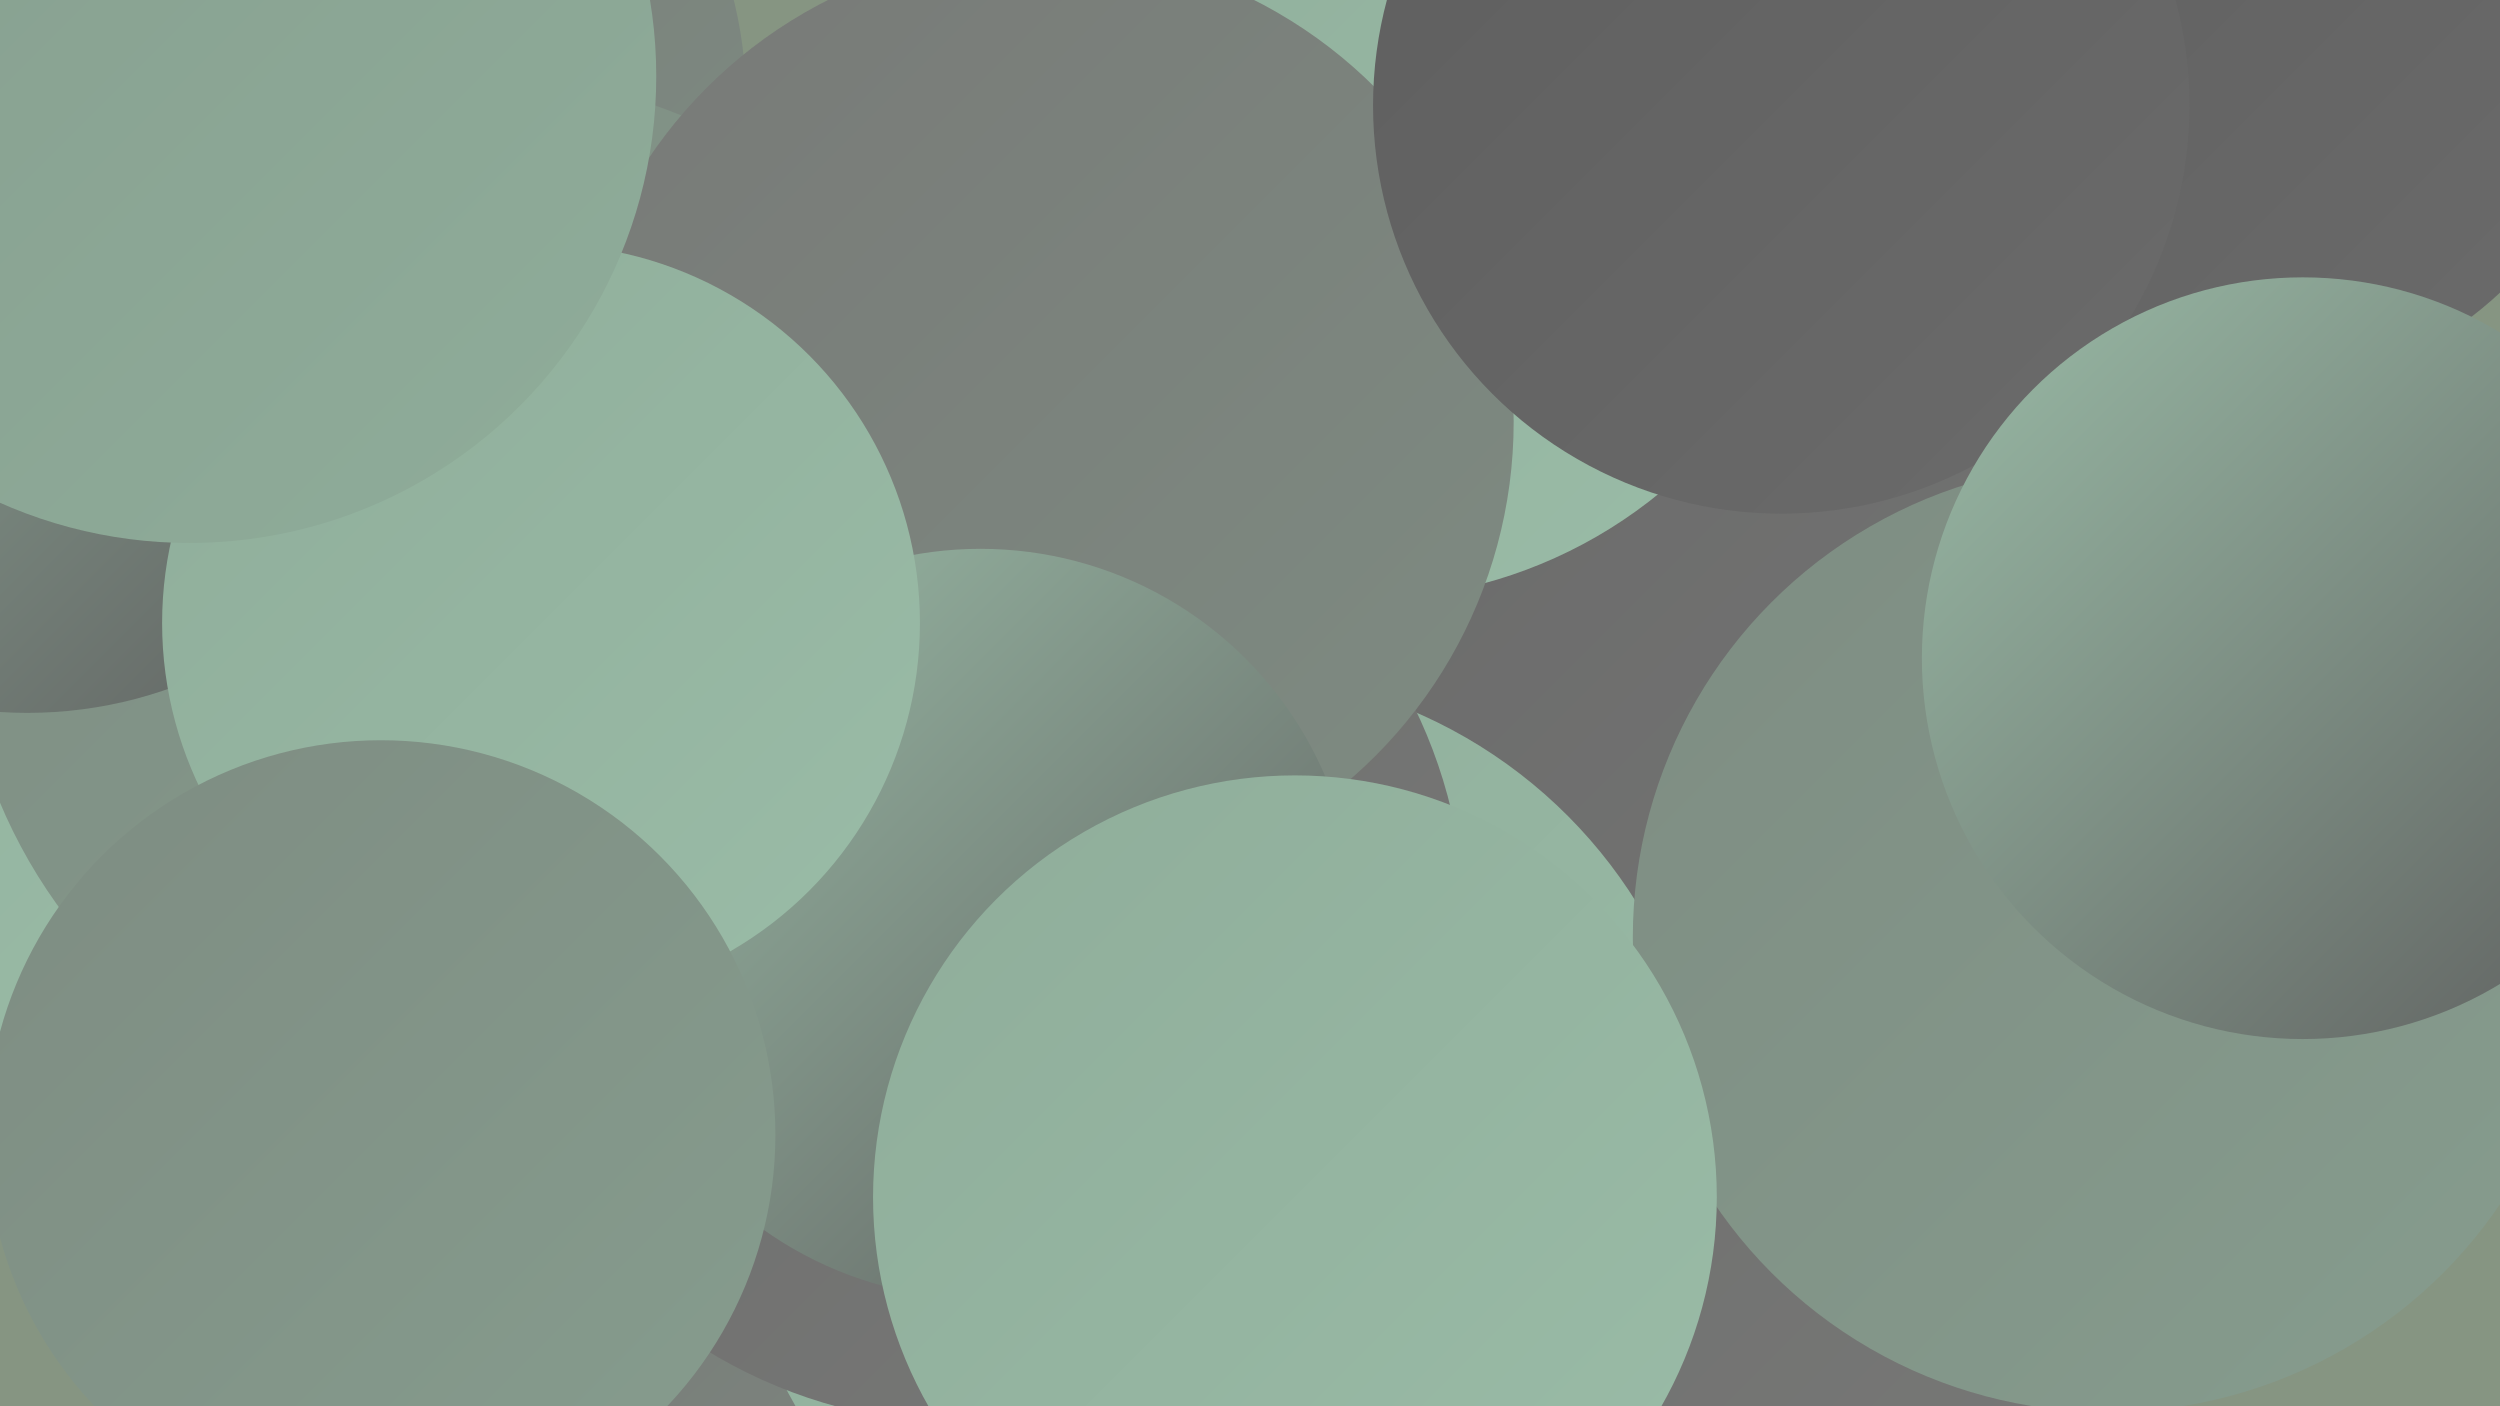
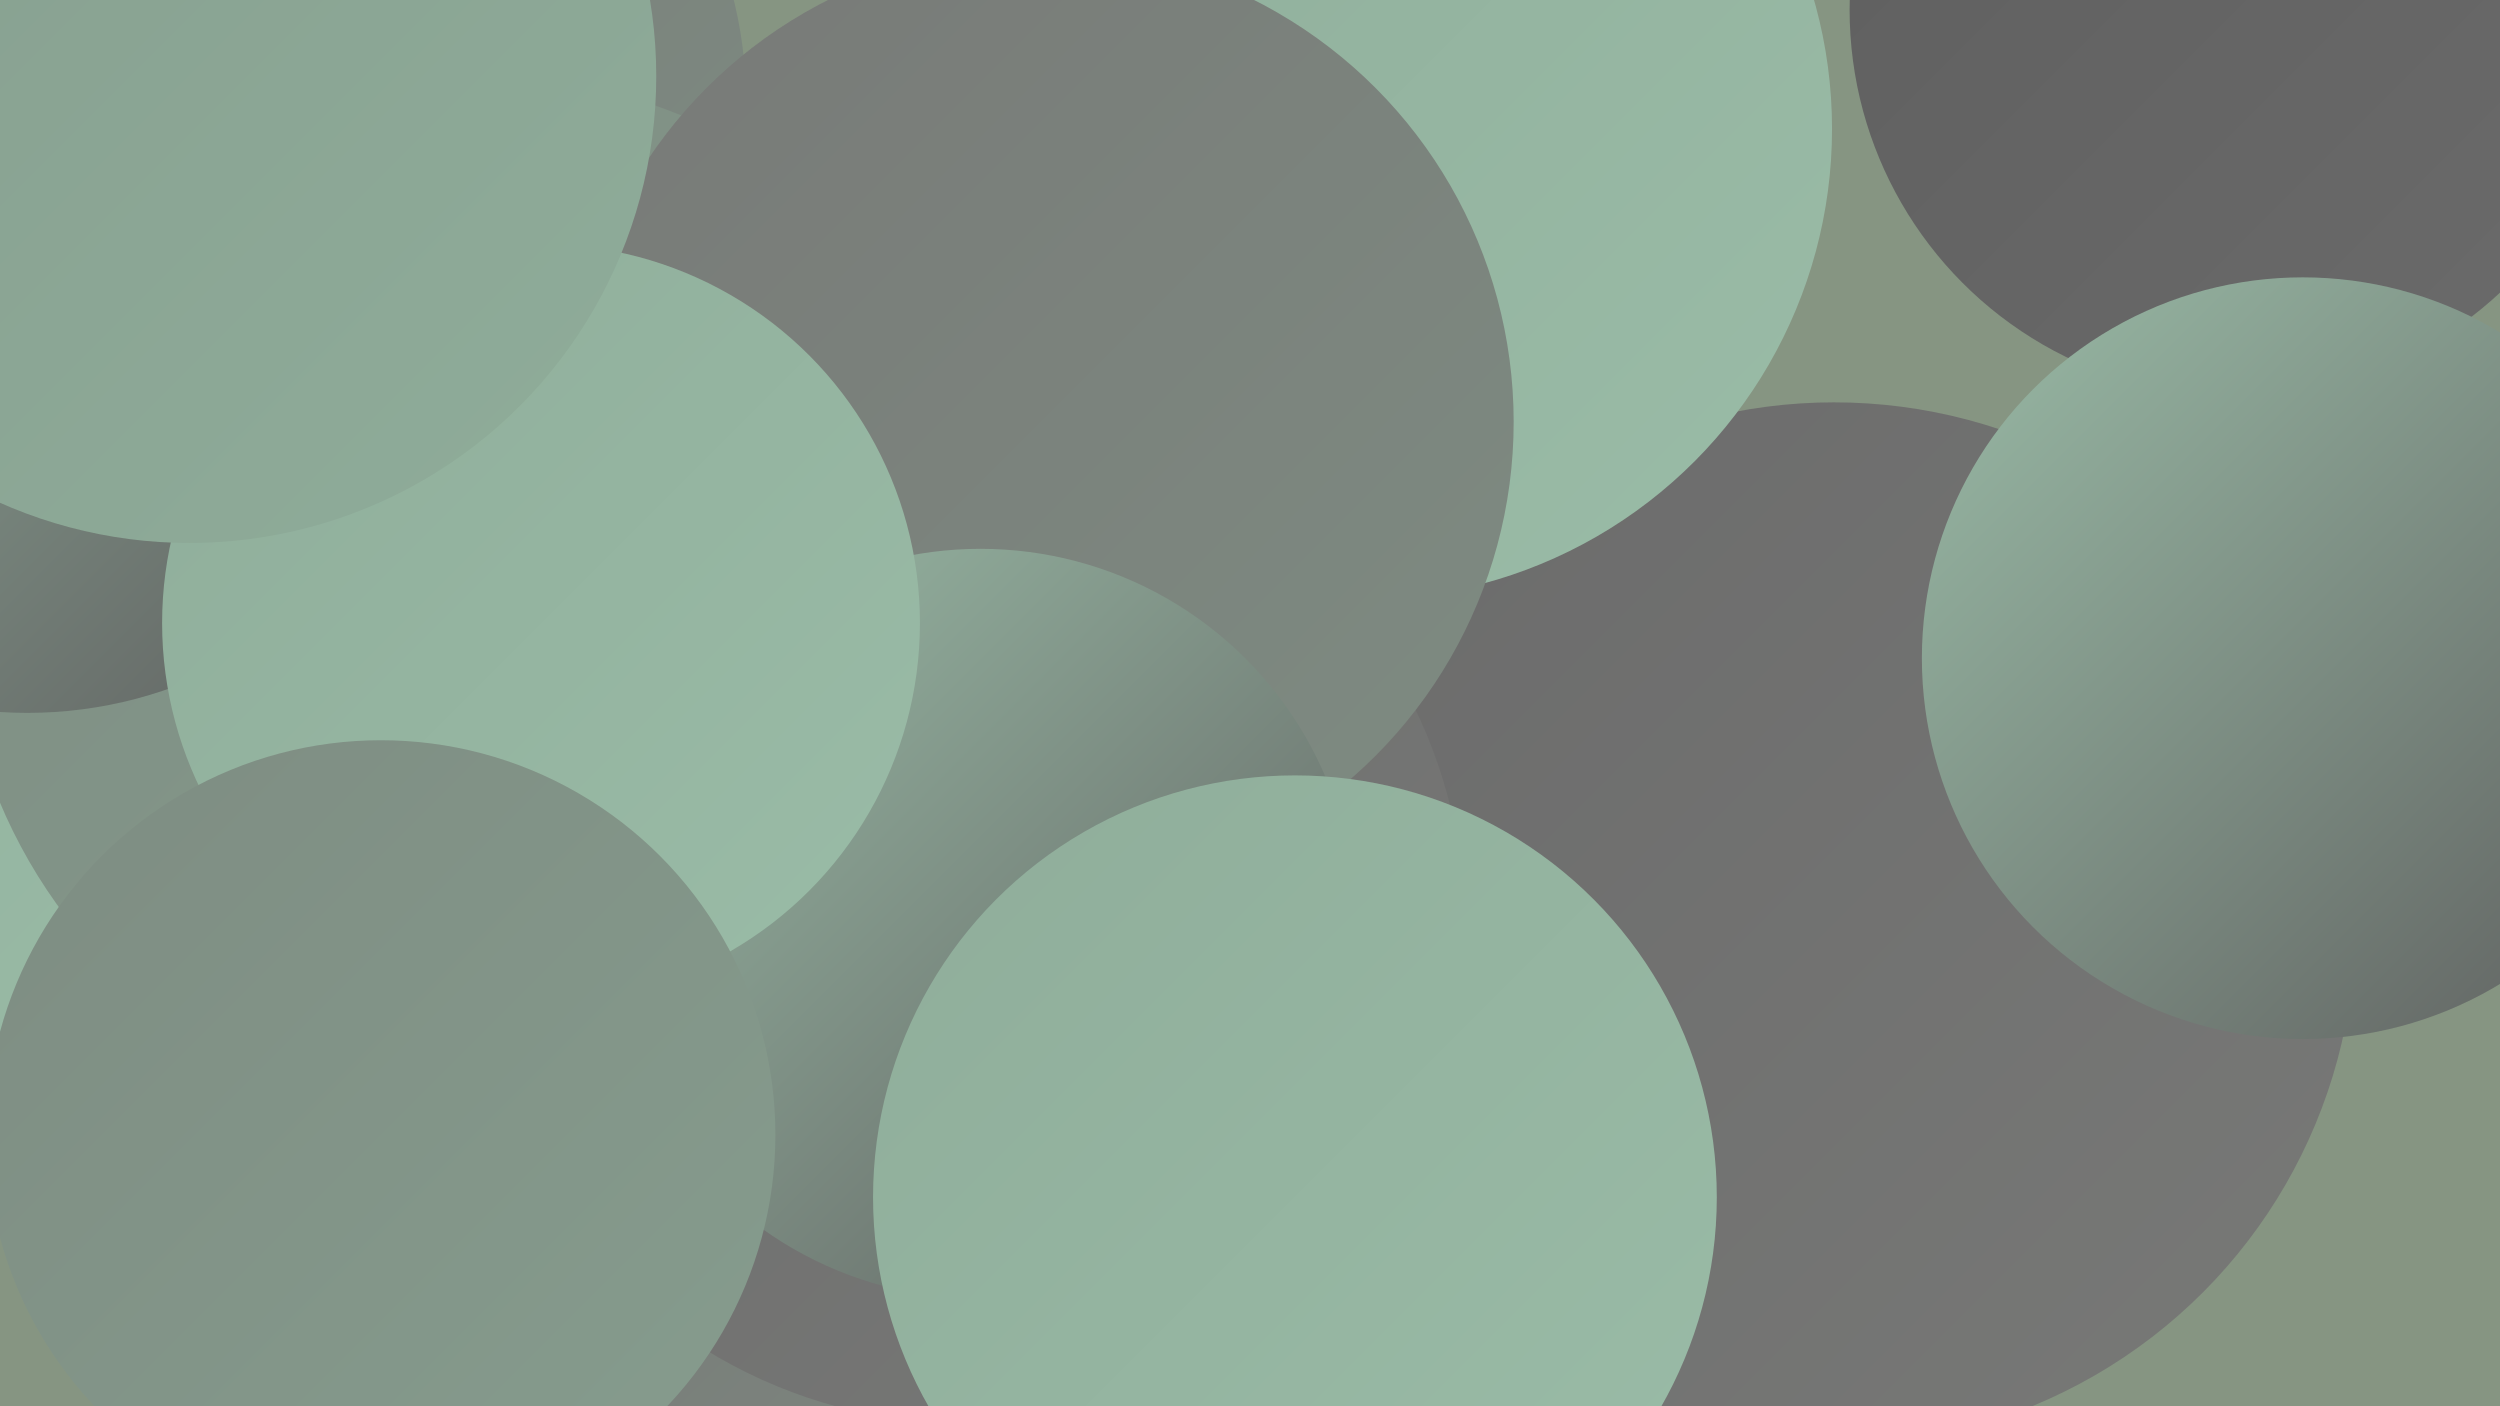
<svg xmlns="http://www.w3.org/2000/svg" width="1280" height="720">
  <defs>
    <linearGradient id="grad0" x1="0%" y1="0%" x2="100%" y2="100%">
      <stop offset="0%" style="stop-color:#5e5e5e;stop-opacity:1" />
      <stop offset="100%" style="stop-color:#6b6b6b;stop-opacity:1" />
    </linearGradient>
    <linearGradient id="grad1" x1="0%" y1="0%" x2="100%" y2="100%">
      <stop offset="0%" style="stop-color:#6b6b6b;stop-opacity:1" />
      <stop offset="100%" style="stop-color:#787977;stop-opacity:1" />
    </linearGradient>
    <linearGradient id="grad2" x1="0%" y1="0%" x2="100%" y2="100%">
      <stop offset="0%" style="stop-color:#787977;stop-opacity:1" />
      <stop offset="100%" style="stop-color:#7e8c82;stop-opacity:1" />
    </linearGradient>
    <linearGradient id="grad3" x1="0%" y1="0%" x2="100%" y2="100%">
      <stop offset="0%" style="stop-color:#7e8c82;stop-opacity:1" />
      <stop offset="100%" style="stop-color:#869d8e;stop-opacity:1" />
    </linearGradient>
    <linearGradient id="grad4" x1="0%" y1="0%" x2="100%" y2="100%">
      <stop offset="0%" style="stop-color:#869d8e;stop-opacity:1" />
      <stop offset="100%" style="stop-color:#8fad9a;stop-opacity:1" />
    </linearGradient>
    <linearGradient id="grad5" x1="0%" y1="0%" x2="100%" y2="100%">
      <stop offset="0%" style="stop-color:#8fad9a;stop-opacity:1" />
      <stop offset="100%" style="stop-color:#9abca7;stop-opacity:1" />
    </linearGradient>
    <linearGradient id="grad6" x1="0%" y1="0%" x2="100%" y2="100%">
      <stop offset="0%" style="stop-color:#9abca7;stop-opacity:1" />
      <stop offset="100%" style="stop-color:#5e5e5e;stop-opacity:1" />
    </linearGradient>
  </defs>
  <rect width="1280" height="720" fill="#869582" />
  <circle cx="1145" cy="5" r="198" fill="url(#grad0)" />
  <circle cx="164" cy="52" r="218" fill="url(#grad2)" />
  <circle cx="350" cy="667" r="202" fill="url(#grad4)" />
  <circle cx="11" cy="262" r="269" fill="url(#grad5)" />
  <circle cx="939" cy="473" r="267" fill="url(#grad1)" />
  <circle cx="465" cy="693" r="216" fill="url(#grad2)" />
-   <circle cx="625" cy="595" r="251" fill="url(#grad5)" />
  <circle cx="495" cy="474" r="255" fill="url(#grad1)" />
-   <circle cx="1079" cy="480" r="243" fill="url(#grad3)" />
  <circle cx="697" cy="66" r="241" fill="url(#grad5)" />
  <circle cx="247" cy="307" r="268" fill="url(#grad3)" />
  <circle cx="14" cy="147" r="218" fill="url(#grad6)" />
  <circle cx="533" cy="216" r="242" fill="url(#grad2)" />
  <circle cx="502" cy="473" r="192" fill="url(#grad6)" />
  <circle cx="277" cy="319" r="194" fill="url(#grad5)" />
-   <circle cx="912" cy="54" r="209" fill="url(#grad0)" />
  <circle cx="1179" cy="337" r="195" fill="url(#grad6)" />
  <circle cx="97" cy="39" r="239" fill="url(#grad4)" />
  <circle cx="663" cy="613" r="216" fill="url(#grad5)" />
  <circle cx="195" cy="581" r="202" fill="url(#grad3)" />
</svg>